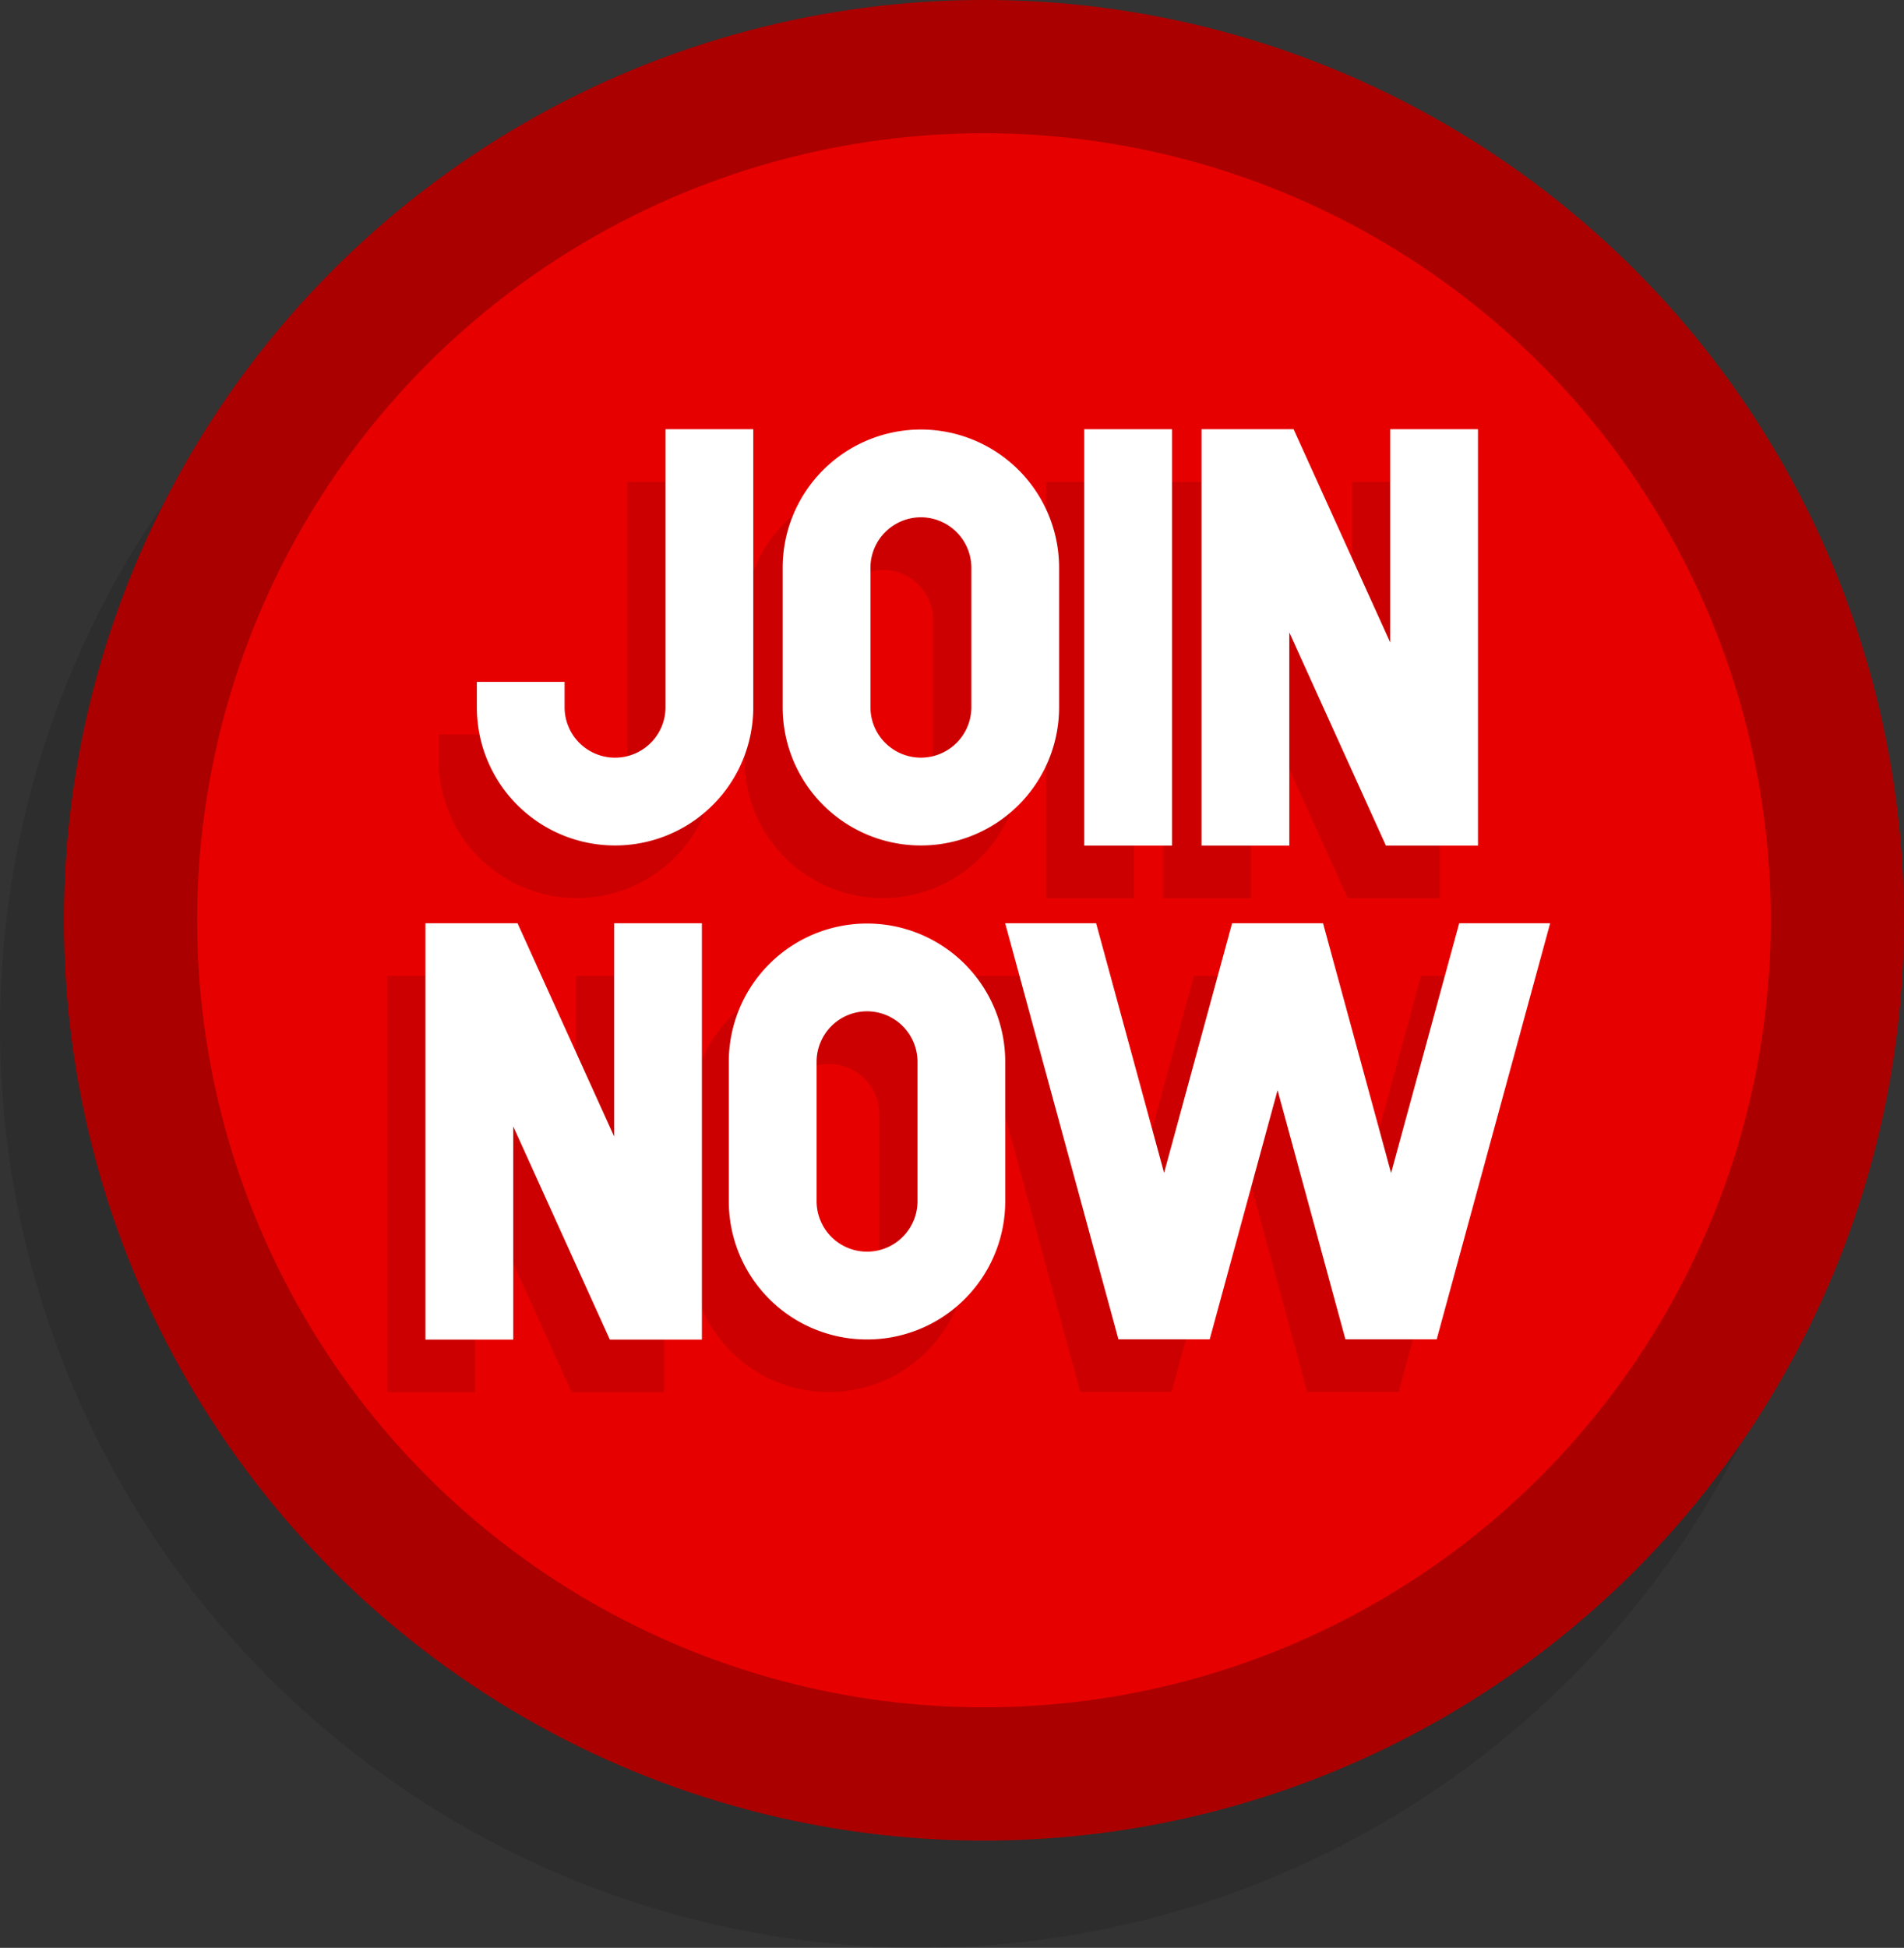
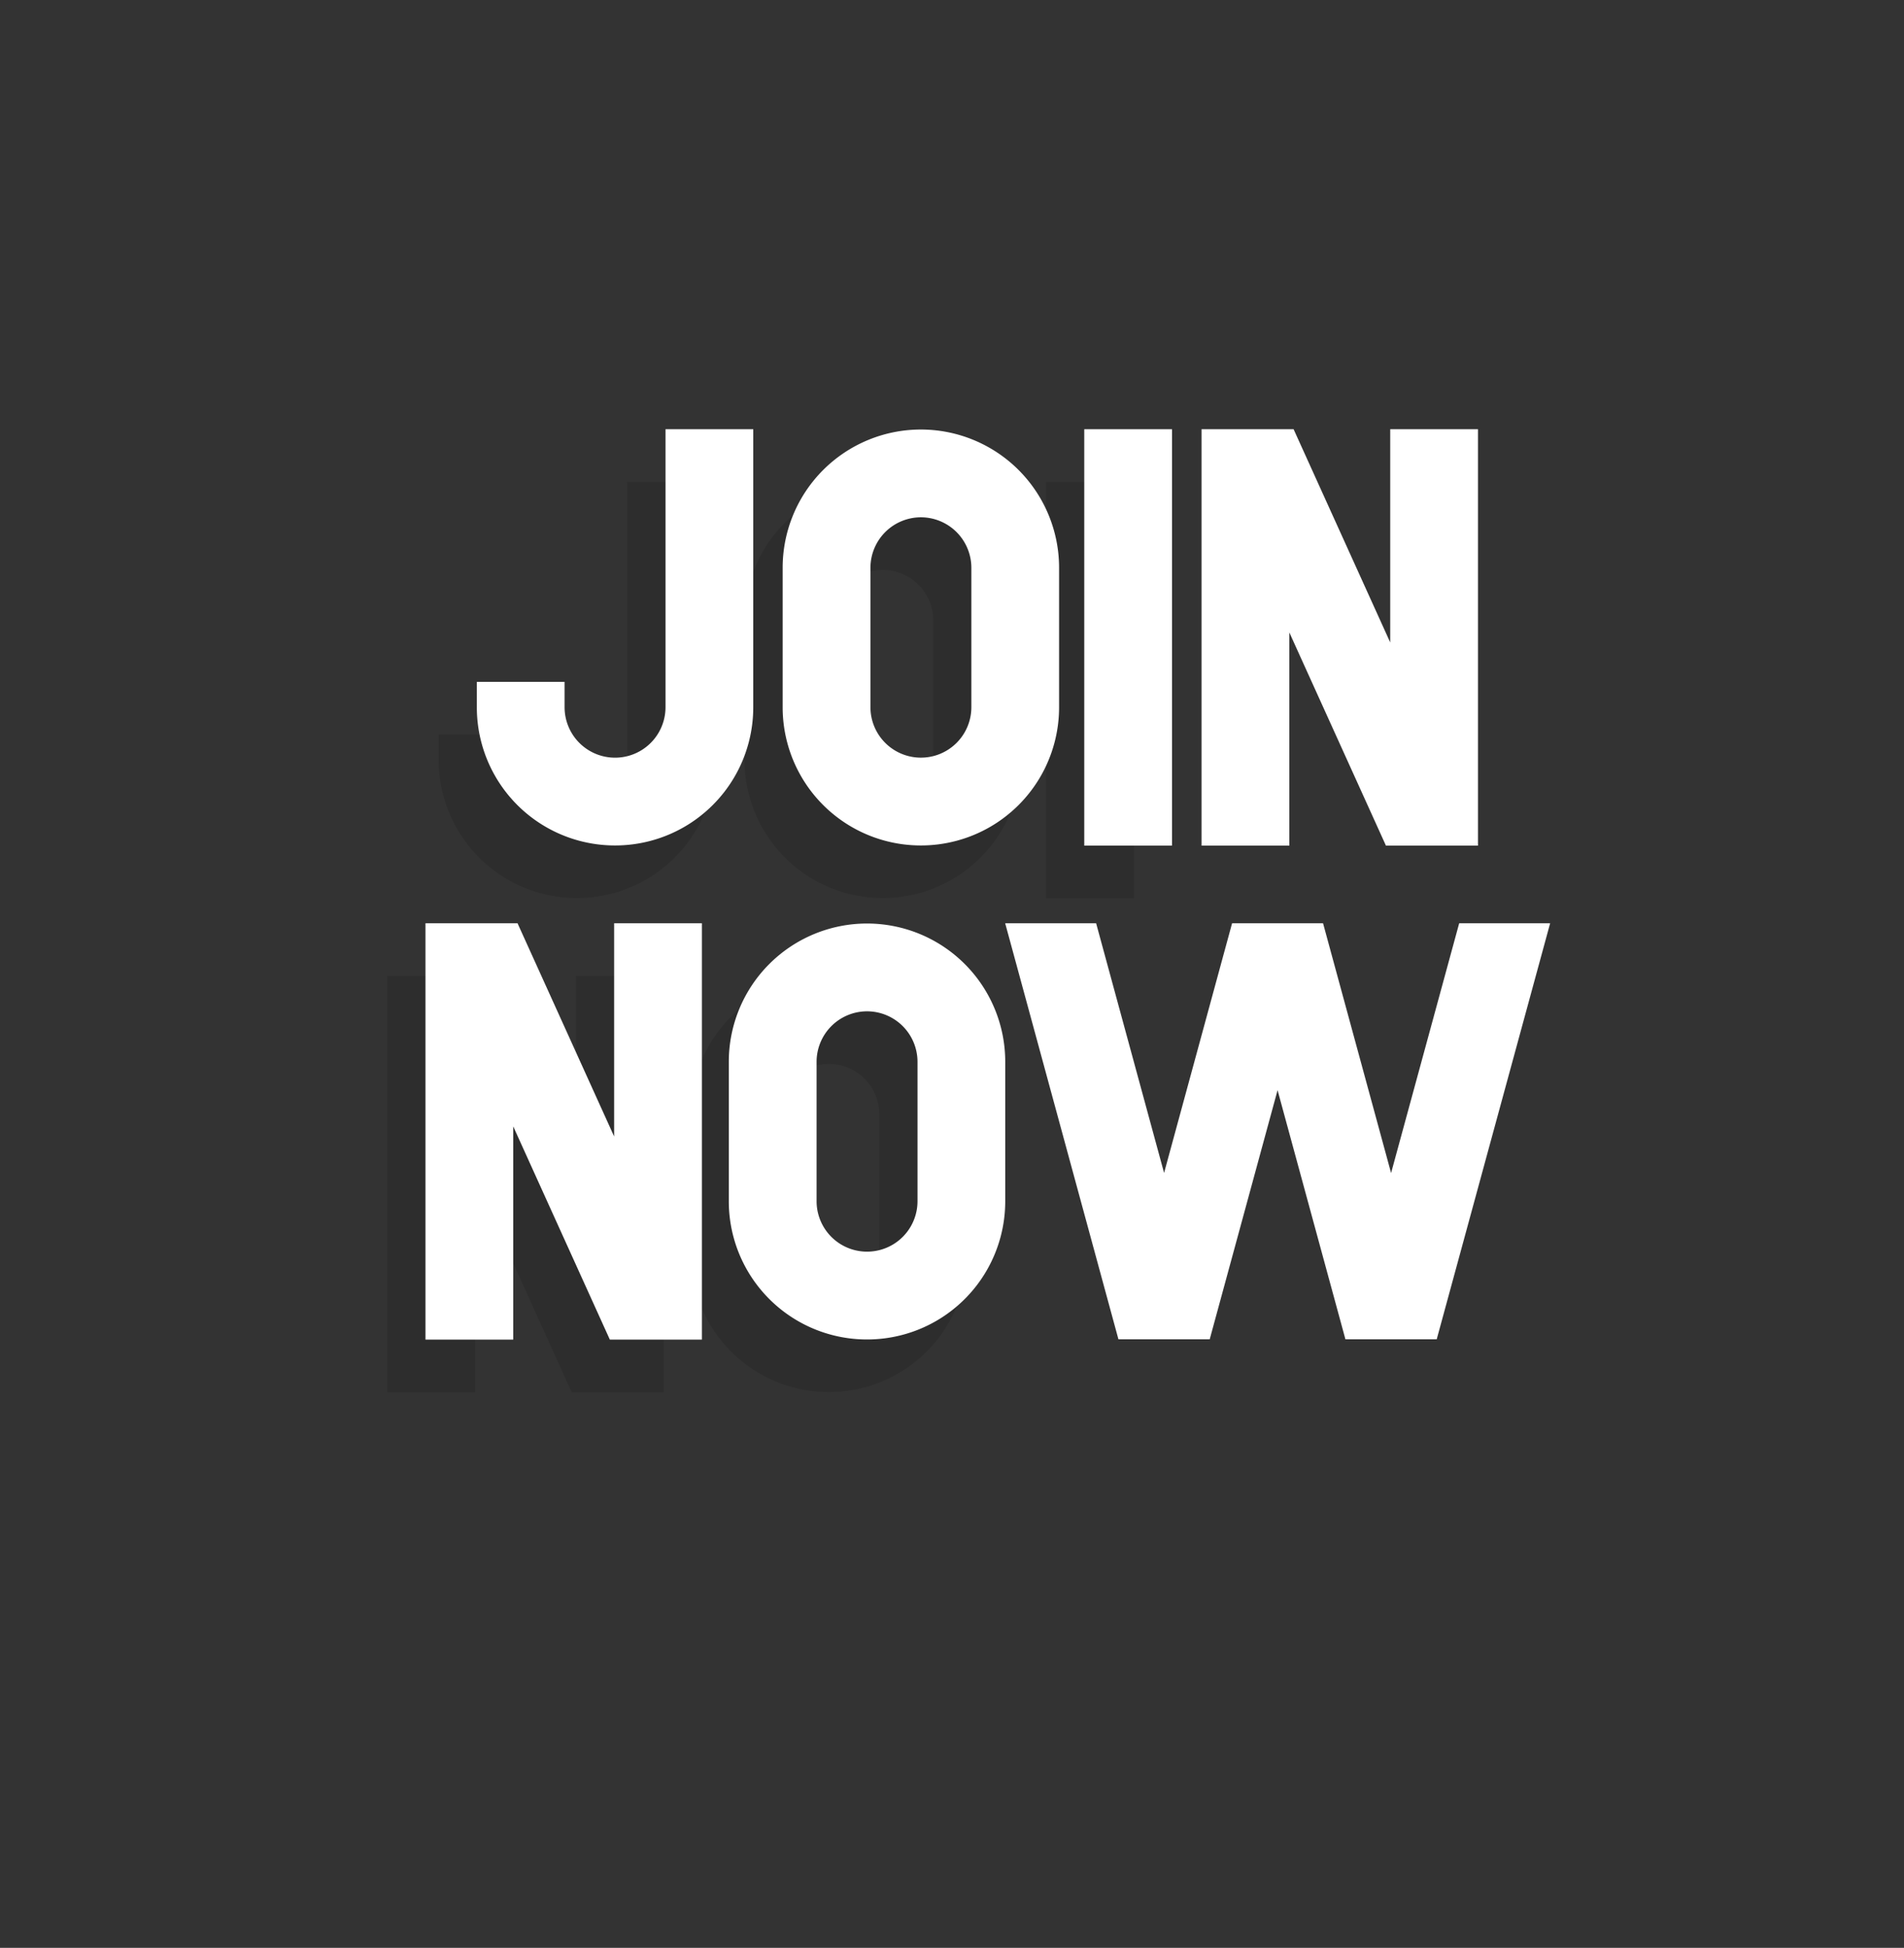
<svg xmlns="http://www.w3.org/2000/svg" data-name="Layer 1" height="2355.3" preserveAspectRatio="xMidYMid meet" version="1.0" viewBox="358.0 358.9 2303.0 2355.3" width="2303.0" zoomAndPan="magnify">
  <rect x="358.0" y="358.9" width="2303.0" height="2355.3" fill="#333333" stroke="none" />
  <g id="change1_3">
-     <circle cx="1470.84" cy="1601.29" opacity=".12" r="1112.84" />
-   </g>
+     </g>
  <g id="change2_1">
-     <circle cx="1548.16" cy="1471.71" fill="#a00" r="1112.84" />
-   </g>
+     </g>
  <g id="change3_1">
-     <circle cx="1548.16" cy="1471.71" fill="#e70000" r="951.69" />
-   </g>
+     </g>
  <g id="change1_2" opacity=".12">
    <path d="M1055.79,1444.83a167.09,167.09,0,0,1-167.18-167.18v-30.6H994.76v30.6a61,61,0,1,0,122.07,0V941.52H1223v336.13a167.09,167.09,0,0,1-167.18,167.18Z" />
    <path d="M1623.32 941.52H1729.47V1445.01H1623.32z" />
    <path d="M1425.71,1444.83a167.09,167.09,0,0,1-167.18-167.18V1109.06a167.18,167.18,0,1,1,334.36,0v168.59a167.09,167.09,0,0,1-167.18,167.18Zm0-396.81a61.1,61.1,0,0,0-61,61v168.59a61,61,0,1,0,122.07,0V1109.06A61.11,61.11,0,0,0,1425.71,1048Z" />
-     <path d="M1871.35 1445.01L1871.35 1187.17 1988.22 1445.01 2099.56 1445.01 2099.56 941.52 1993.41 941.52 1993.41 1199.36 1876.55 941.52 1765.2 941.52 1765.2 1445.01 1871.35 1445.01z" />
  </g>
  <g id="change4_1">
    <path d="M1101.94,1381.23a167.09,167.09,0,0,1-167.18-167.18v-30.6H1040.9v30.6a61,61,0,1,0,122.07,0V877.92h106.14v336.13a167.07,167.07,0,0,1-167.17,167.18Z" fill="#fff" />
  </g>
  <g id="change4_2">
    <path d="M1669.46 877.92H1775.61V1381.41H1669.46z" fill="#fff" />
  </g>
  <g id="change4_3">
    <path d="M1471.85,1381.23a167.09,167.09,0,0,1-167.18-167.18V1045.46a167.18,167.18,0,1,1,334.36,0v168.59a167.09,167.09,0,0,1-167.18,167.18Zm0-396.81a61.1,61.1,0,0,0-61,61v168.59a61,61,0,1,0,122.07,0V1045.46A61.11,61.11,0,0,0,1471.85,984.42Z" fill="#fff" />
  </g>
  <g id="change4_4">
    <path d="M1917.49 1381.41L1917.49 1123.57 2034.36 1381.41 2145.7 1381.41 2145.7 877.92 2039.56 877.92 2039.56 1135.76 1922.69 877.92 1811.34 877.92 1811.34 1381.41 1917.49 1381.41z" fill="#fff" />
  </g>
  <g id="change1_1" opacity=".12">
    <path d="M1360.57,2042.18A167.09,167.09,0,0,1,1193.39,1875V1706.4a167.18,167.18,0,1,1,334.36,0V1875a167.09,167.09,0,0,1-167.18,167.18Zm0-396.81a61.1,61.1,0,0,0-61,61V1875a61,61,0,0,0,122.06,0V1706.4A61.1,61.1,0,0,0,1360.57,1645.37Z" />
    <path d="M932.63 2042.36L932.63 1784.52 1049.5 2042.36 1160.84 2042.36 1160.84 1538.87 1054.69 1538.87 1054.69 1796.71 937.82 1538.87 826.48 1538.87 826.48 2042.36 932.63 2042.36z" />
-     <path d="M2076.84 1538.87L1994.46 1840.91 1912.16 1538.87 1802.15 1538.87 1719.89 1840.77 1637.68 1538.87 1527.67 1538.87 1664.68 2042 1775.07 2042 1857.16 1740.75 1939.24 2042 2049.64 2042 2186.86 1538.87 2076.84 1538.87z" />
+     <path d="M2076.84 1538.87z" />
  </g>
  <g id="change4_5">
    <path d="M1406.71,1978.58a167.09,167.09,0,0,1-167.18-167.18V1642.8a167.18,167.18,0,1,1,334.36,0v168.6a167.09,167.09,0,0,1-167.18,167.18Zm0-396.81a61.1,61.1,0,0,0-61,61v168.6a61,61,0,0,0,122.07,0V1642.8A61.1,61.1,0,0,0,1406.71,1581.77Z" fill="#fff" />
  </g>
  <g id="change4_6">
    <path d="M978.77 1978.76L978.77 1720.92 1095.64 1978.76 1206.98 1978.76 1206.98 1475.27 1100.84 1475.27 1100.84 1733.11 983.97 1475.27 872.62 1475.27 872.62 1978.76 978.77 1978.76z" fill="#fff" />
  </g>
  <g id="change4_7">
    <path d="M2122.98 1475.27L2040.6 1777.31 1958.3 1475.27 1848.29 1475.27 1766.03 1777.17 1683.82 1475.27 1573.81 1475.27 1710.82 1978.4 1821.21 1978.4 1903.3 1677.15 1985.38 1978.4 2095.78 1978.4 2233 1475.27 2122.98 1475.27z" fill="#fff" />
  </g>
</svg>